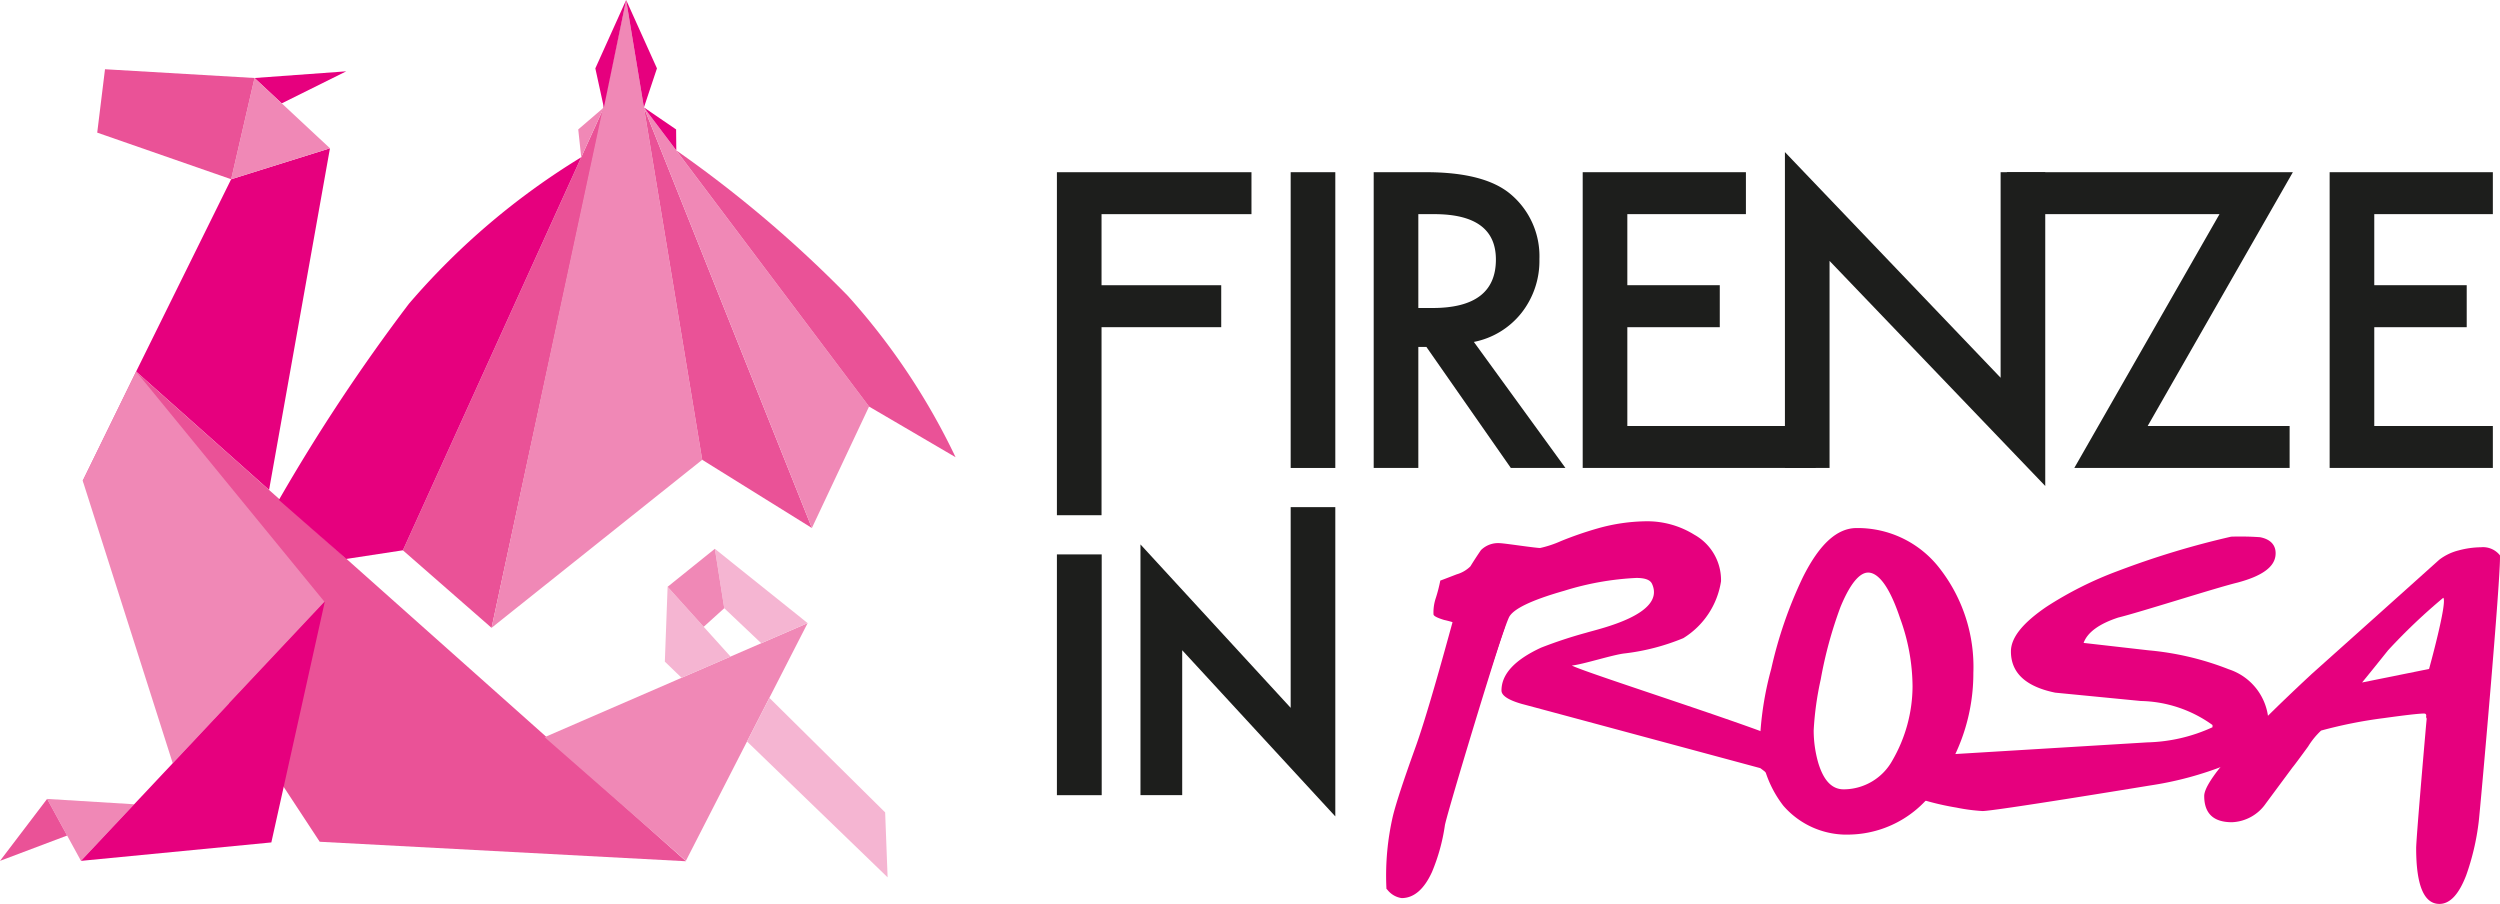
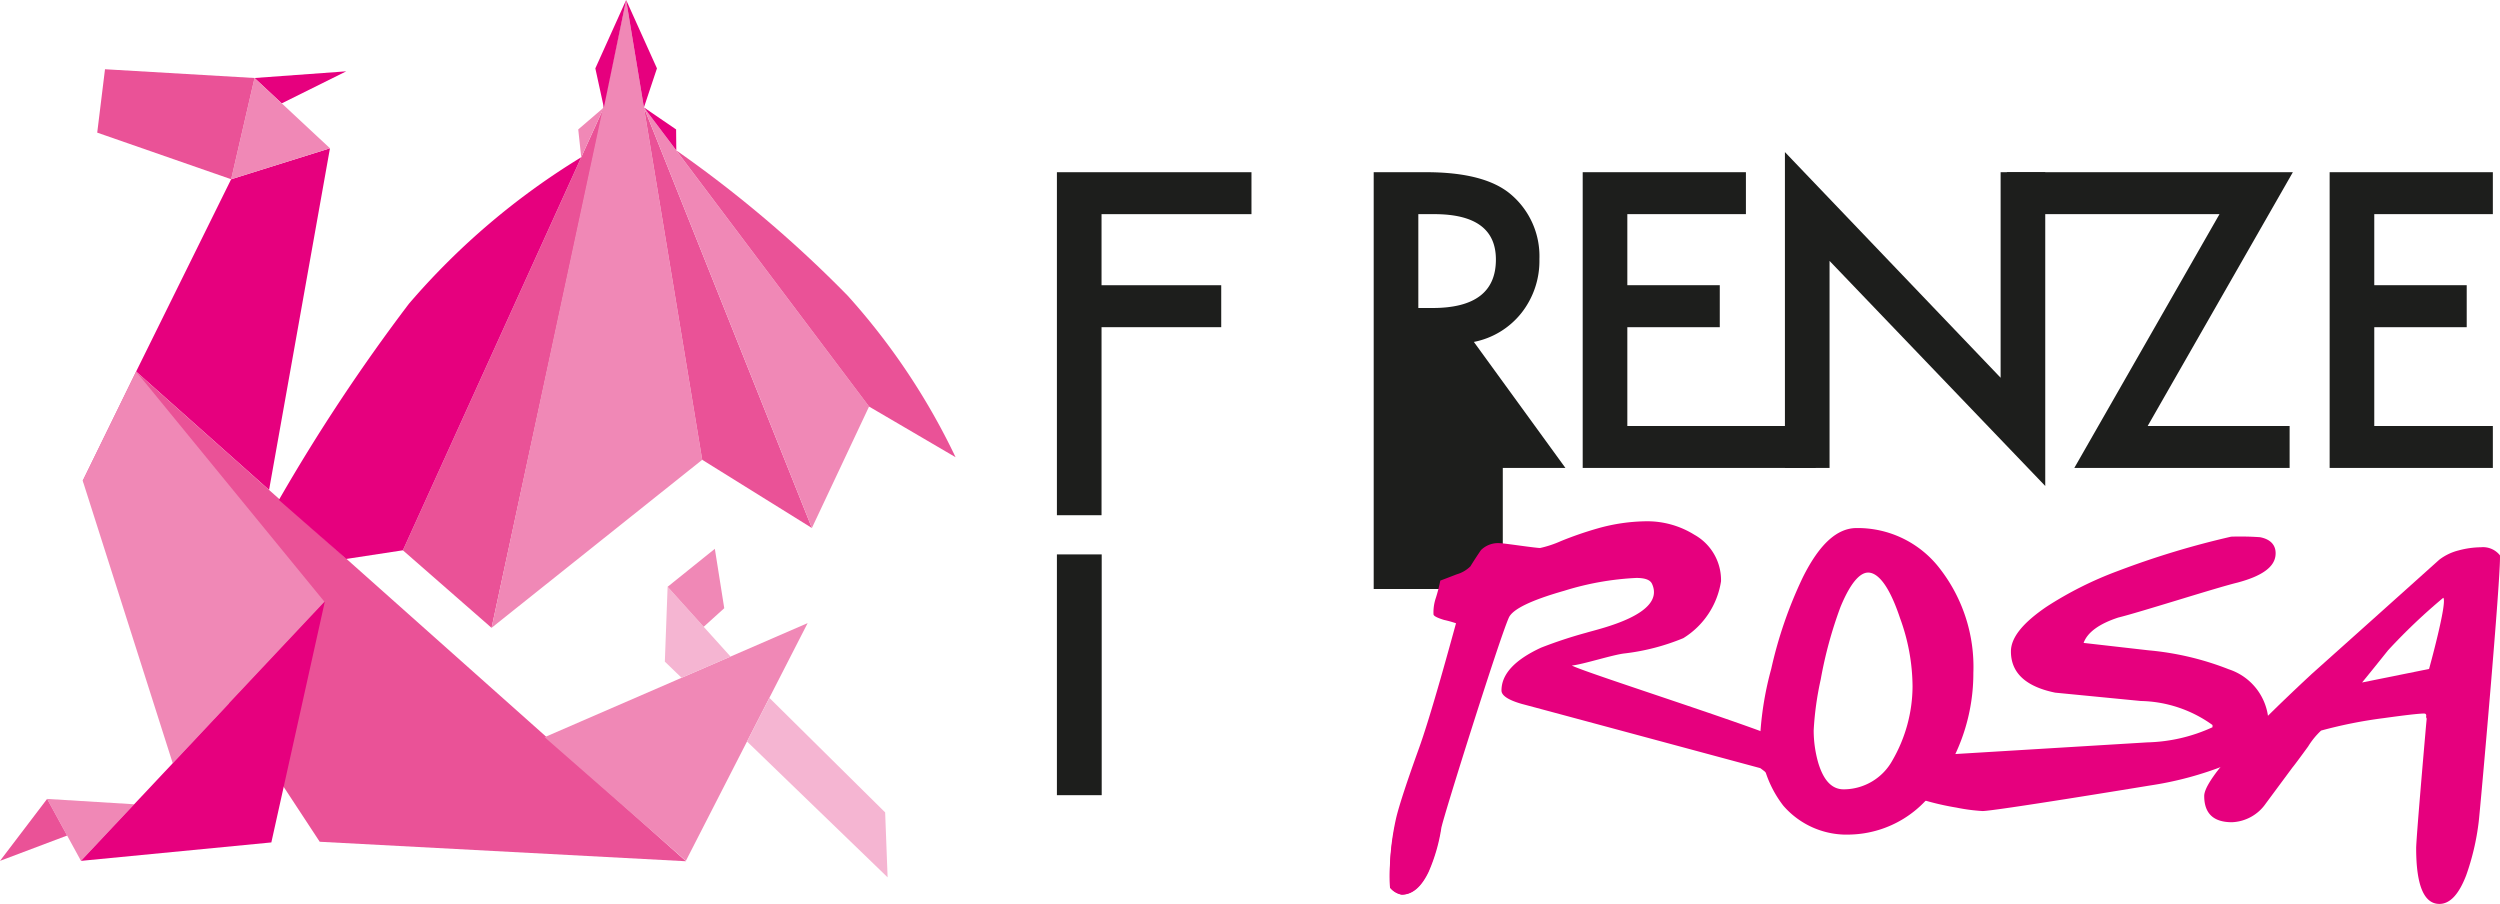
<svg xmlns="http://www.w3.org/2000/svg" id="Livello_1" data-name="Livello 1" width="48.751mm" height="17.627mm" viewBox="0 0 138.191 49.965">
  <title>LOGHI_Firenze-in-Rosa-ORIZZONTALE-SCRITTA-NERA</title>
  <g>
    <polygon points="14.069 4.311 19.139 3.942 15.574 5.713 14.069 4.311" fill="#e6007e" />
    <polygon points="7.524 20.538 12.777 9.907 18.239 8.196 14.873 27.082 7.524 20.538" fill="#e6007e" />
    <polygon points="7.524 20.538 37.92 47.606 17.673 46.529 4.573 26.574 7.524 20.538" fill="#ea5297" />
    <polygon points="4.476 47.585 2.604 44.161 7.417 44.457 4.476 47.585" fill="#f088b6" />
    <polygon points="3.71 46.185 0 47.585 2.604 44.161 3.71 46.185" fill="#ea5297" />
    <polygon points="22.27 30.418 33.379 5.939 27.171 34.704 22.27 30.418" fill="#ea5297" fill-rule="evenodd" />
    <polygon points="34.611 0 38.816 25.415 27.171 34.704 34.611 0" fill="#f088b6" fill-rule="evenodd" />
    <polygon points="44.878 29.186 35.594 5.939 38.816 25.415 44.878 29.186" fill="#ea5297" fill-rule="evenodd" />
    <polygon points="48.039 22.471 44.878 29.186 35.594 5.939 48.039 22.471" fill="#f088b6" fill-rule="evenodd" />
    <polygon points="33.379 5.939 32.908 3.779 34.611 0 33.379 5.939" fill="#e6007e" fill-rule="evenodd" />
    <polygon points="35.594 5.939 36.314 3.779 34.611 0 35.594 5.939" fill="#e6007e" fill-rule="evenodd" />
    <path d="M53.713,19.499a39.876,39.876,0,0,0-9.525,8.099,102.416,102.416,0,0,0-7.187,10.844l3.723,3.261,3.131-.479Z" transform="translate(-21.585 -10.807)" fill="#e6007e" fill-rule="evenodd" />
    <path d="M58.969,19.12a67.187,67.187,0,0,1,9.472,8.03,37.206,37.206,0,0,1,5.965,8.93l-4.782-2.8Z" transform="translate(-21.585 -10.807)" fill="#ea5297" fill-rule="evenodd" />
    <polygon points="32.128 8.692 31.963 7.154 33.379 5.939 32.128 8.692" fill="#f088b6" fill-rule="evenodd" />
    <polygon points="37.384 8.313 37.373 7.154 35.594 5.939 37.384 8.313" fill="#e6007e" fill-rule="evenodd" />
    <polygon points="7.524 20.538 4.573 26.574 9.548 42.189 17.944 33.273 7.524 20.538" fill="#f088b6" />
    <polygon points="17.958 33.241 14.999 46.566 4.476 47.585 17.958 33.241" fill="#e6007e" />
    <polygon points="37.913 47.585 44.643 34.443 30.105 40.748 37.913 47.585" fill="#f088b6" />
    <polygon points="41.291 40.985 49.064 48.495 48.928 44.906 42.529 38.575 41.291 40.985" fill="#f5b5d2" />
    <polygon points="36.903 32.436 36.75 36.572 37.675 37.465 40.384 36.295 36.903 32.436" fill="#f5b5d2" fill-rule="evenodd" />
-     <polygon points="44.643 34.443 42.079 35.555 40.034 33.619 39.514 30.335 44.643 34.443" fill="#f5b5d2" fill-rule="evenodd" />
    <polygon points="39.514 30.335 36.903 32.436 38.897 34.647 40.034 33.619 39.514 30.335" fill="#f088b6" />
    <polygon points="12.777 9.907 18.239 8.196 14.069 4.311 12.777 9.907" fill="#f088b6" />
    <polygon points="5.804 3.827 5.374 7.331 12.777 9.907 14.069 4.311 5.804 3.827" fill="#ea5297" />
  </g>
  <g>
    <path d="M90.762,22.644H82.474v3.929H89.09v2.319H82.474V39.286H80.007V20.326H90.762Z" transform="translate(-21.585 -10.807)" fill="#1d1e1c" />
-     <path d="M95.396,20.325V36.674H92.929V20.325Z" transform="translate(-21.585 -10.807)" fill="#1d1e1c" />
-     <path d="M103.055,29.707l5.062,6.967h-3.018l-4.669-6.692h-.445v6.692H97.518V20.325h2.891q3.24,0,4.681,1.218a4.473,4.473,0,0,1,1.588,3.579,4.647,4.647,0,0,1-.995,2.986A4.449,4.449,0,0,1,103.055,29.707Zm-3.071-1.875h.784q3.506,0,3.505-2.678,0-2.51-3.409-2.51h-.879v5.188Z" transform="translate(-21.585 -10.807)" fill="#1d1e1c" />
+     <path d="M103.055,29.707l5.062,6.967h-3.018h-.445v6.692H97.518V20.325h2.891q3.24,0,4.681,1.218a4.473,4.473,0,0,1,1.588,3.579,4.647,4.647,0,0,1-.995,2.986A4.449,4.449,0,0,1,103.055,29.707Zm-3.071-1.875h.784q3.506,0,3.505-2.678,0-2.51-3.409-2.51h-.879v5.188Z" transform="translate(-21.585 -10.807)" fill="#1d1e1c" />
    <path d="M118.093,22.644h-6.555v3.929h5.11v2.319h-5.11v5.464h10.414v2.318H109.071V20.325h9.022Z" transform="translate(-21.585 -10.807)" fill="#1d1e1c" />
    <path d="M120.249,36.674V19.213l11.923,12.474V20.325h2.467V37.67L122.716,25.228V36.674Z" transform="translate(-21.585 -10.807)" fill="#1d1e1c" />
    <path d="M140.3,34.355h7.847v2.318H136.245l8.026-14.03H132.519V20.324h15.808Z" transform="translate(-21.585 -10.807)" fill="#1d1e1c" />
    <path d="M159.381,22.644h-6.555v3.929h5.11v2.319h-5.11v5.464h6.555v2.318h-9.022V20.325h9.022Z" transform="translate(-21.585 -10.807)" fill="#1d1e1c" />
    <rect x="58.422" y="30.645" width="2.476" height="13.309" fill="#1d1e1c" />
-     <polygon points="71.344 28.033 71.344 39.126 63.041 30.093 63.041 43.953 65.348 43.953 65.348 35.942 73.811 45.127 73.811 41.337 73.811 30.232 73.811 28.033 71.344 28.033" fill="#1d1e1c" />
    <g>
      <path d="M116.717,42.937a4.498,4.498,0,0,1-2.084,3.144,12.216,12.216,0,0,1-3.231.843c-.643.065-2.301.607-2.93.671.744.407,11.597,3.835,12.19,4.37a3.063,3.063,0,0,1,1.212,2.157,2.135,2.135,0,0,1-.151.822c-.138.318-.334.478-.585.478q-.191,0-1.116-1.049a5.164,5.164,0,0,0-1.136-1.107s-12.589-3.395-13.17-3.546q-1.134-.324-1.134-.744-.002-1.356,2.19-2.37a24.666,24.666,0,0,1,2.494-.824c.705-.217,4.424-1.011,3.635-2.706-.097-.209-.366-.324-.87-.323a15.866,15.866,0,0,0-3.988.711q-2.759.786-3.059,1.493c-.516,1.146-3.669,11.164-3.731,11.636A9.629,9.629,0,0,1,100.555,59q-.603,1.262-1.491,1.262a1.094,1.094,0,0,1-.643-.382,13.2,13.2,0,0,1,.355-3.725q.264-1.012,1.206-3.516c.704-1.834,1.822-5.801,2.261-7.317a5.915,5.915,0,0,0-.832-.247c-.378-.115-.574-.216-.587-.305a2.478,2.478,0,0,1,.131-.917,8.689,8.689,0,0,0,.245-.955q.018,0,.907-.345a1.757,1.757,0,0,0,.756-.44q.282-.459.585-.899a1.347,1.347,0,0,1,1.058-.382q.113,0,1.086.133.974.132,1.125.133a6.025,6.025,0,0,0,1.153-.383,19.723,19.723,0,0,1,2.059-.709,10.192,10.192,0,0,1,2.645-.385,4.928,4.928,0,0,1,2.666.742A2.87,2.87,0,0,1,116.717,42.937Z" transform="translate(-21.585 -10.807)" fill="#e6007e" />
      <g>
        <path d="M130.418,48.002a10.234,10.234,0,0,1-1.717,5.712,5.657,5.657,0,0,1-4.818,2.985,4.373,4.373,0,0,1-3.53-1.506,5.862,5.862,0,0,1-1.213-3.876,17.897,17.897,0,0,1,.593-3.476,23.294,23.294,0,0,1,1.734-5.025q1.29-2.582,2.747-2.582a5.454,5.454,0,0,1,4.392,2.135A8.577,8.577,0,0,1,130.418,48.002Zm-2.865.748a11.318,11.318,0,0,0-.699-3.839q-.897-2.692-2.007-2.692-.91.002-1.754,2.046a23.242,23.242,0,0,0-1.106,4.051,17.218,17.218,0,0,0-.394,2.865,6.696,6.696,0,0,0,.267,1.872q.499,1.623,1.641,1.622a3.344,3.344,0,0,0,2.898-1.703A8.429,8.429,0,0,0,127.553,48.75Z" transform="translate(-21.585 -10.807)" fill="#e6007e" />
        <path d="M123.883,56.937a4.629,4.629,0,0,1-3.723-1.595,6.109,6.109,0,0,1-1.269-4.025,17.887,17.887,0,0,1,.599-3.529,23.663,23.663,0,0,1,1.753-5.077c.913-1.826,1.885-2.714,2.97-2.716a5.72,5.72,0,0,1,4.587,2.226,8.848,8.848,0,0,1,1.865,5.78,10.513,10.513,0,0,1-1.755,5.837A5.909,5.909,0,0,1,123.883,56.937Zm.332-16.467c-.863.001-1.712.824-2.523,2.447a23.143,23.143,0,0,0-1.716,4.977,17.838,17.838,0,0,0-.587,3.423,5.666,5.666,0,0,0,1.159,3.729,4.094,4.094,0,0,0,3.335,1.417c1.846-.002,3.353-.942,4.608-2.874a10.062,10.062,0,0,0,1.679-5.587,8.39,8.39,0,0,0-1.759-5.488A5.236,5.236,0,0,0,124.215,40.47ZM123.5,54.912c-.882.001-1.514-.602-1.88-1.792a6.925,6.925,0,0,1-.277-1.938,17.206,17.206,0,0,1,.4-2.909,23.466,23.466,0,0,1,1.118-4.091c.61-1.479,1.26-2.198,1.985-2.199.869-.001,1.603.934,2.244,2.857a11.551,11.551,0,0,1,.711,3.92,8.656,8.656,0,0,1-1.191,4.335A3.595,3.595,0,0,1,123.5,54.912Zm1.346-12.456c-.339,0-.877.329-1.523,1.895a23.165,23.165,0,0,0-1.094,4.007,17.15,17.15,0,0,0-.39,2.823,6.546,6.546,0,0,0,.257,1.809c.299.974.758,1.449,1.402,1.448a3.084,3.084,0,0,0,2.688-1.591,8.231,8.231,0,0,0,1.118-4.107,11.126,11.126,0,0,0-.689-3.758C125.92,42.894,125.269,42.456,124.846,42.456Z" transform="translate(-21.585 -10.807)" fill="#e6007e" />
      </g>
      <g>
        <path d="M146.779,50.699q.002,1.254-2.17,2.191a18.588,18.588,0,0,1-4.214,1.142c-1.275.215-8.628,1.413-9.222,1.414a10.231,10.231,0,0,1-1.411-.188,14.555,14.555,0,0,1-1.968-.465l-.001-.628a1.673,1.673,0,0,1,.982-1.431l11.524-.7a9.271,9.271,0,0,0,3.786-.908v-.321a6.967,6.967,0,0,0-4.141-1.44q-2.378-.231-4.735-.462-2.267-.465-2.267-2.085-.002-1.035,1.891-2.321a19.674,19.674,0,0,1,3.879-1.944,48.152,48.152,0,0,1,6.204-1.889q1.374-.002,1.56.028c.508.097.736.364.688.802q-.091.833-1.948,1.33c-1.176.284-5.431,1.649-6.594,1.933q-1.912.628-2.115,1.753,1.913.216,3.806.434a15.792,15.792,0,0,1,4.383,1.032A2.991,2.991,0,0,1,146.779,50.699Z" transform="translate(-21.585 -10.807)" fill="#e6007e" />
        <path d="M131.174,55.638a10.1,10.1,0,0,1-1.448-.191,14.713,14.713,0,0,1-1.998-.472l-.135-.046-.001-.764a1.855,1.855,0,0,1,1.075-1.593l.096-.03,11.524-.7a9.118,9.118,0,0,0,3.597-.836v-.123a6.999,6.999,0,0,0-3.961-1.328l-4.733-.461c-1.631-.334-2.447-1.098-2.448-2.276-.001-.763.645-1.573,1.975-2.478a20.05,20.05,0,0,1,3.921-1.966,47.255,47.255,0,0,1,6.279-1.903,15.552,15.552,0,0,1,1.592.03c.615.117.916.476.857,1.013-.071.647-.756,1.137-2.095,1.495-.593.143-1.989.567-3.338.978-1.378.419-2.679.815-3.26.956-1.06.349-1.706.821-1.913,1.402l3.578.408a16.011,16.011,0,0,1,4.445,1.049,3.189,3.189,0,0,1,2.198,2.9c.001.915-.769,1.711-2.289,2.367a18.828,18.828,0,0,1-4.261,1.156C139.753,54.336,131.834,55.637,131.174,55.638Zm-3.177-.984a15.398,15.398,0,0,0,1.803.414,10.222,10.222,0,0,0,1.374.185c.563-.001,7.779-1.172,9.187-1.411a18.458,18.458,0,0,0,4.164-1.127c1.362-.588,2.053-1.267,2.052-2.016a2.8,2.8,0,0,0-1.968-2.553,15.663,15.663,0,0,0-4.321-1.014l-4.014-.458.036-.2c.148-.82.904-1.46,2.248-1.902.585-.143,1.941-.555,3.253-.954,1.355-.412,2.757-.838,3.356-.983,1.124-.301,1.747-.704,1.797-1.163.027-.238-.015-.495-.526-.593-.045-.007-.301-.025-1.52-.024a48.926,48.926,0,0,0-6.13,1.876,19.555,19.555,0,0,0-3.837,1.923c-1.198.815-1.805,1.542-1.805,2.163.001.986.69,1.606,2.107,1.897l4.713.458a7.175,7.175,0,0,1,4.266,1.499l.056.056.001.517-.111.053a9.524,9.524,0,0,1-3.871.929l-11.465.697a1.459,1.459,0,0,0-.846,1.238Z" transform="translate(-21.585 -10.807)" fill="#e6007e" />
      </g>
      <path d="M159.773,41.503a1.194,1.194,0,0,0-1.051-.446,4.901,4.901,0,0,0-1.229.173,2.929,2.929,0,0,0-1.076.517q-3.513,3.155-7.044,6.31-5.947,5.526-5.947,6.748.002,1.452,1.533,1.451a2.388,2.388,0,0,0,1.87-1.034q.737-.995,1.472-1.988.132-.153.869-1.165a4.236,4.236,0,0,1,.717-.879,25.353,25.353,0,0,1,3.477-.691q1.813-.251,2.211-.251c.088,0,.129.042.123.125a.225.225,0,0,0,.028.162c0-.038-.028.265-.084.907-.056.643-.501,5.748-.5,6.256q.003,3.075,1.288,3.074.868-.002,1.472-1.568a13.605,13.605,0,0,0,.696-2.962C158.674,55.644,159.843,42.502,159.773,41.503Zm-7.62,7.029q.717-.879,1.434-1.778a32.212,32.212,0,0,1,3.054-2.905c.24.229-.786,3.935-.786,3.935Z" transform="translate(-21.585 -10.807)" fill="#e6007e" />
      <g>
        <path d="M101.507,44.402a4.924,4.924,0,0,1,.734.231c-.439,1.585-1.557,5.732-2.261,7.649q-.942,2.618-1.206,3.676a14.4,14.4,0,0,0-.355,3.894,1.085,1.085,0,0,0,.643.399q.888-.002,1.491-1.319a10.478,10.478,0,0,0,.697-2.516c.062-.493,3.214-10.965,3.73-12.164a.847.847,0,0,1,.163-.235c.214-.724.441-1.447.648-2.174C104.318,42.593,102.933,43.531,101.507,44.402Z" transform="translate(-21.585 -10.807)" fill="#e6007e" />
-         <path d="M104.797,44.172c-.528,1.225-3.678,11.681-3.744,12.209a10.331,10.331,0,0,1-.682,2.467c-.365.797-.804,1.201-1.308,1.201-.036,0-.168-.021-.444-.285a14.288,14.288,0,0,1,.352-3.758c.171-.688.575-1.917,1.199-3.655.626-1.705,1.578-5.165,2.09-7.024l.216-.785-.126-.08a2.73,2.73,0,0,0-.607-.206c-.154.095-.308.19-.463.283.028.01.048.018.078.028.339.092.532.15.641.185l-.129.468c-.509,1.853-1.458,5.303-2.079,6.993-.638,1.776-1.035,2.984-1.211,3.697a14.659,14.659,0,0,0-.361,3.947l.003.079.055.056a1.22,1.22,0,0,0,.786.458c.675-.001,1.239-.485,1.675-1.438a10.57,10.57,0,0,0,.714-2.575c.052-.419,2.315-7.95,3.315-10.973.139-.609.307-1.214.489-1.816A1.351,1.351,0,0,0,104.797,44.172Z" transform="translate(-21.585 -10.807)" fill="#e6007e" />
      </g>
    </g>
  </g>
</svg>